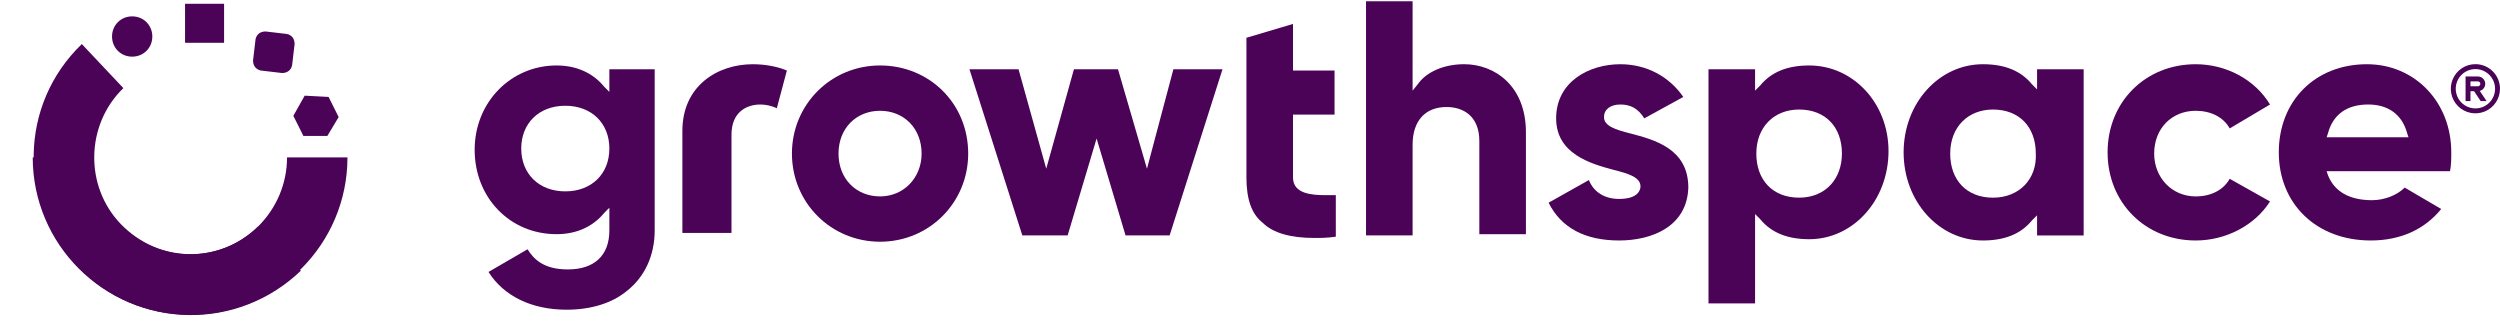
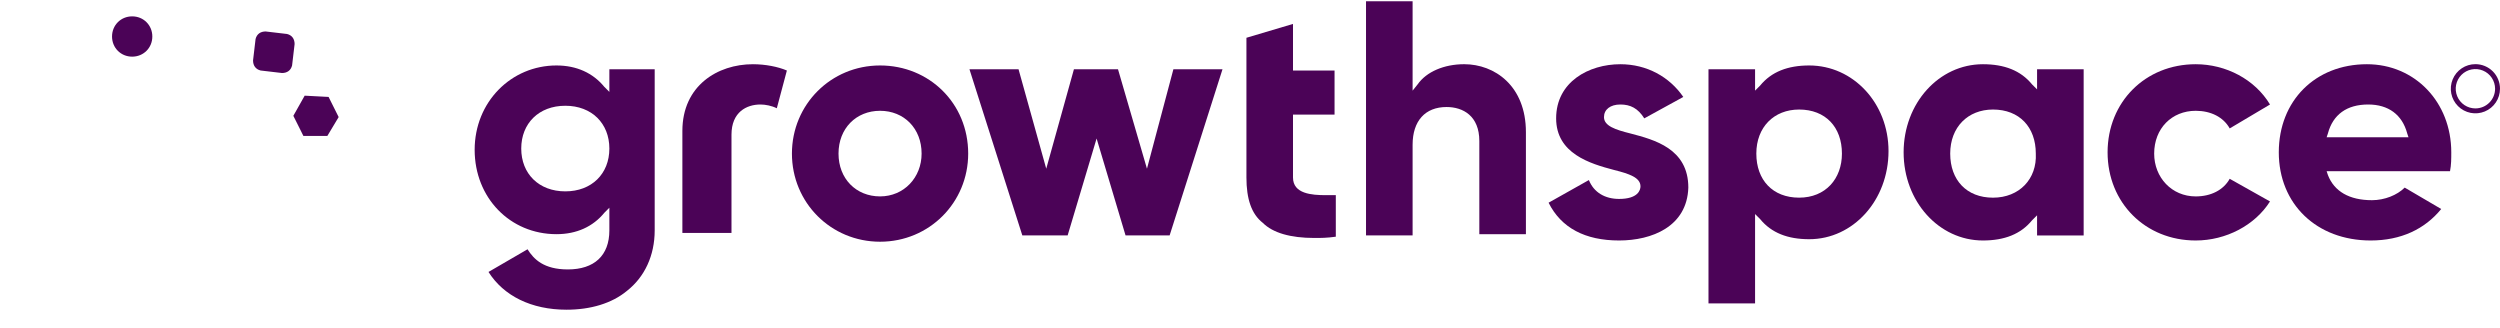
<svg xmlns="http://www.w3.org/2000/svg" width="145" height="19" viewBox="0 0 145 19" fill="none">
  <g clip-path="url(#clip0_1779_1727)">
-     <path d="M7.009 12.998C4.892 10.807 4.965 7.229 7.155 5.111L4.746 2.556C1.095 6.061 1.022 11.829 4.527 15.481C8.032 19.132 13.8 19.205 17.451 15.7L14.969 13.144C12.705 15.335 9.2 15.261 7.009 12.998Z" fill="#4B0357" />
-     <path d="M11.025 14.751C7.959 14.751 5.403 12.268 5.403 9.128H1.898C1.898 14.166 5.987 18.256 11.025 18.256C16.064 18.256 20.153 14.166 20.153 9.128H16.648C16.648 12.195 14.165 14.751 11.025 14.751Z" fill="#4B0357" />
    <path d="M19.058 5.622L17.671 5.549L17.014 6.717L17.598 7.886H18.985L19.642 6.79L19.058 5.622Z" fill="#4B0357" />
-     <path d="M12.997 0.219H10.733V2.482H12.997V0.219Z" fill="#4B0357" />
    <path d="M17.087 2.555C17.087 2.263 16.941 2.044 16.649 1.971L15.407 1.825C15.115 1.825 14.896 1.971 14.823 2.263L14.677 3.505C14.677 3.797 14.823 4.016 15.115 4.089L16.357 4.235C16.649 4.235 16.868 4.089 16.941 3.797L17.087 2.555Z" fill="#4B0357" />
    <path d="M6.498 2.118C6.498 2.775 7.009 3.286 7.666 3.286C8.324 3.286 8.835 2.775 8.835 2.118C8.835 1.46 8.324 0.949 7.666 0.949C7.009 0.949 6.498 1.46 6.498 2.118Z" fill="#4B0357" />
    <path d="M32.788 11.099C31.254 11.099 30.232 10.077 30.232 8.616C30.232 7.156 31.254 6.134 32.788 6.134C34.321 6.134 35.343 7.156 35.343 8.616C35.343 10.077 34.321 11.099 32.788 11.099ZM35.343 4.016V5.33L35.051 5.038C34.394 4.235 33.445 3.797 32.276 3.797C29.648 3.797 27.53 5.915 27.53 8.689C27.53 11.464 29.575 13.582 32.276 13.582C33.445 13.582 34.394 13.144 35.051 12.341L35.343 12.048V13.363C35.343 14.823 34.467 15.627 32.934 15.627C31.546 15.627 30.962 15.042 30.597 14.458L28.333 15.773C29.209 17.16 30.816 17.963 32.861 17.963C34.248 17.963 35.489 17.598 36.366 16.868C37.388 16.065 37.972 14.823 37.972 13.363V4.016H35.343Z" fill="#4B0357" />
    <path d="M104.349 11.464C102.816 11.464 101.867 10.442 101.867 8.908C101.867 7.375 102.889 6.353 104.349 6.353C105.883 6.353 106.832 7.375 106.832 8.908C106.832 10.369 105.883 11.464 104.349 11.464ZM104.934 3.797C103.692 3.797 102.743 4.162 102.086 4.965L101.794 5.257V4.016H99.092V17.598H101.794V12.414L102.086 12.706C102.743 13.509 103.692 13.874 104.934 13.874C107.489 13.874 109.534 11.61 109.534 8.762C109.534 5.988 107.489 3.797 104.934 3.797Z" fill="#4B0357" />
    <path d="M134.945 7.96L135.018 7.741C135.31 6.646 136.114 6.061 137.355 6.061C138.523 6.061 139.327 6.646 139.619 7.741L139.692 7.96H134.945ZM142.174 8.836C142.174 5.915 140.057 3.725 137.282 3.725C134.288 3.725 132.17 5.842 132.17 8.836C132.17 11.83 134.361 13.948 137.501 13.948C139.254 13.948 140.641 13.29 141.59 12.122L139.473 10.881C139.034 11.319 138.304 11.611 137.574 11.611C136.26 11.611 135.383 11.1 135.018 10.151L134.945 9.931H142.101C142.174 9.566 142.174 9.201 142.174 8.836Z" fill="#4B0357" />
    <path d="M127.351 13.948C124.43 13.948 122.24 11.757 122.24 8.836C122.24 5.915 124.43 3.725 127.351 3.725C129.104 3.725 130.783 4.601 131.66 6.061L129.323 7.449C128.958 6.792 128.228 6.426 127.351 6.426C125.964 6.426 124.942 7.449 124.942 8.909C124.942 10.297 125.964 11.392 127.351 11.392C128.228 11.392 128.958 11.027 129.323 10.37L131.66 11.684C130.783 13.071 129.104 13.948 127.351 13.948Z" fill="#4B0357" />
    <path d="M115.594 11.465C114.061 11.465 113.112 10.443 113.112 8.909C113.112 7.376 114.134 6.353 115.594 6.353C117.128 6.353 118.077 7.376 118.077 8.909C118.15 10.37 117.128 11.465 115.594 11.465ZM118.15 4.017V5.185L117.858 4.893C117.201 4.09 116.252 3.725 115.01 3.725C112.455 3.725 110.41 5.988 110.41 8.836C110.41 11.684 112.455 13.948 115.01 13.948C116.252 13.948 117.201 13.583 117.858 12.779L118.15 12.487V13.656H120.852V4.017H118.15Z" fill="#4B0357" />
    <path d="M93.907 13.948C91.936 13.948 90.548 13.217 89.818 11.757L92.155 10.443C92.447 11.173 93.104 11.538 93.907 11.538C95.002 11.538 95.148 11.027 95.148 10.808C95.148 10.297 94.491 10.078 93.615 9.858C92.228 9.493 90.256 8.909 90.256 6.865C90.256 4.747 92.155 3.725 93.98 3.725C95.514 3.725 96.828 4.455 97.631 5.623L95.368 6.865C95.002 6.28 94.564 6.061 93.98 6.061C93.396 6.061 93.031 6.353 93.031 6.792C93.031 7.303 93.688 7.522 94.564 7.741C95.952 8.106 97.923 8.617 97.923 10.881C97.85 13.145 95.806 13.948 93.907 13.948Z" fill="#4B0357" />
    <path d="M51.044 11.391C49.656 11.391 48.634 10.369 48.634 8.908C48.634 7.448 49.656 6.426 51.044 6.426C52.431 6.426 53.453 7.448 53.453 8.908C53.453 10.296 52.431 11.391 51.044 11.391ZM51.044 3.797C48.196 3.797 45.932 6.061 45.932 8.908C45.932 11.756 48.196 14.02 51.044 14.02C53.891 14.02 56.155 11.756 56.155 8.908C56.155 5.988 53.891 3.797 51.044 3.797Z" fill="#4B0357" />
    <path d="M76.236 13.802C74.848 13.802 73.826 13.509 73.242 12.925C72.585 12.414 72.293 11.538 72.293 10.296V2.191L74.994 1.388V4.09H77.404V6.645H74.994V10.296C74.994 11.246 76.09 11.319 76.893 11.319C77.039 11.319 77.258 11.319 77.477 11.319V13.728C76.966 13.802 76.601 13.802 76.236 13.802Z" fill="#4B0357" />
    <path d="M85.801 13.655V8.179C85.801 6.718 84.852 6.207 83.903 6.207C82.661 6.207 81.931 7.01 81.931 8.398V13.655H79.229V0.073H81.931V5.258L82.223 4.893C82.734 4.162 83.757 3.724 84.925 3.724C86.677 3.724 88.503 4.966 88.503 7.668V13.582H85.801V13.655Z" fill="#4B0357" />
    <path d="M65.282 13.655L63.603 8.033L61.923 13.655H59.295L56.228 4.017H59.075L60.682 9.785L62.288 4.017H64.844L66.524 9.785L68.057 4.017H70.905L67.838 13.655H65.282Z" fill="#4B0357" />
    <path d="M39.578 13.656V7.595C39.578 4.966 41.623 3.725 43.667 3.725C44.398 3.725 45.128 3.871 45.639 4.09L45.055 6.28C44.763 6.134 44.398 6.061 44.106 6.061C43.302 6.061 42.426 6.499 42.426 7.814V13.51H39.578V13.656Z" fill="#4B0357" />
    <path d="M143.573 3.721C143.291 3.721 143.015 3.804 142.781 3.961C142.546 4.118 142.364 4.341 142.256 4.601C142.148 4.862 142.119 5.149 142.174 5.425C142.229 5.702 142.365 5.956 142.565 6.156C142.764 6.355 143.018 6.491 143.295 6.546C143.572 6.601 143.859 6.573 144.119 6.465C144.38 6.357 144.603 6.174 144.759 5.94C144.916 5.705 145 5.429 145 5.147C145 4.769 144.85 4.406 144.582 4.138C144.315 3.871 143.952 3.721 143.573 3.721ZM143.573 6.288C143.348 6.288 143.127 6.221 142.939 6.096C142.752 5.971 142.605 5.792 142.519 5.584C142.433 5.375 142.41 5.146 142.454 4.925C142.498 4.703 142.607 4.5 142.766 4.34C142.926 4.181 143.129 4.072 143.351 4.028C143.572 3.984 143.802 4.006 144.01 4.093C144.219 4.179 144.397 4.325 144.522 4.513C144.648 4.701 144.715 4.921 144.715 5.147C144.715 5.45 144.594 5.74 144.38 5.954C144.166 6.168 143.876 6.288 143.573 6.288Z" fill="#4B0357" />
-     <path d="M144.144 4.862C144.144 4.749 144.099 4.64 144.019 4.56C143.938 4.48 143.83 4.435 143.716 4.435H143.003V5.861H143.288V5.29H143.496L143.877 5.861H144.22L143.827 5.273C143.918 5.249 143.998 5.196 144.055 5.121C144.112 5.047 144.143 4.956 144.144 4.862ZM143.716 5.005H143.288V4.72H143.716C143.754 4.72 143.79 4.735 143.817 4.762C143.844 4.788 143.859 4.825 143.859 4.862C143.859 4.9 143.844 4.937 143.817 4.963C143.79 4.99 143.754 5.005 143.716 5.005Z" fill="#4B0357" />
  </g>
  <defs>
    <clipPath id="clip0_1779_1727">
      <rect width="145" height="18.978" fill="white" />
    </clipPath>
  </defs>
</svg>